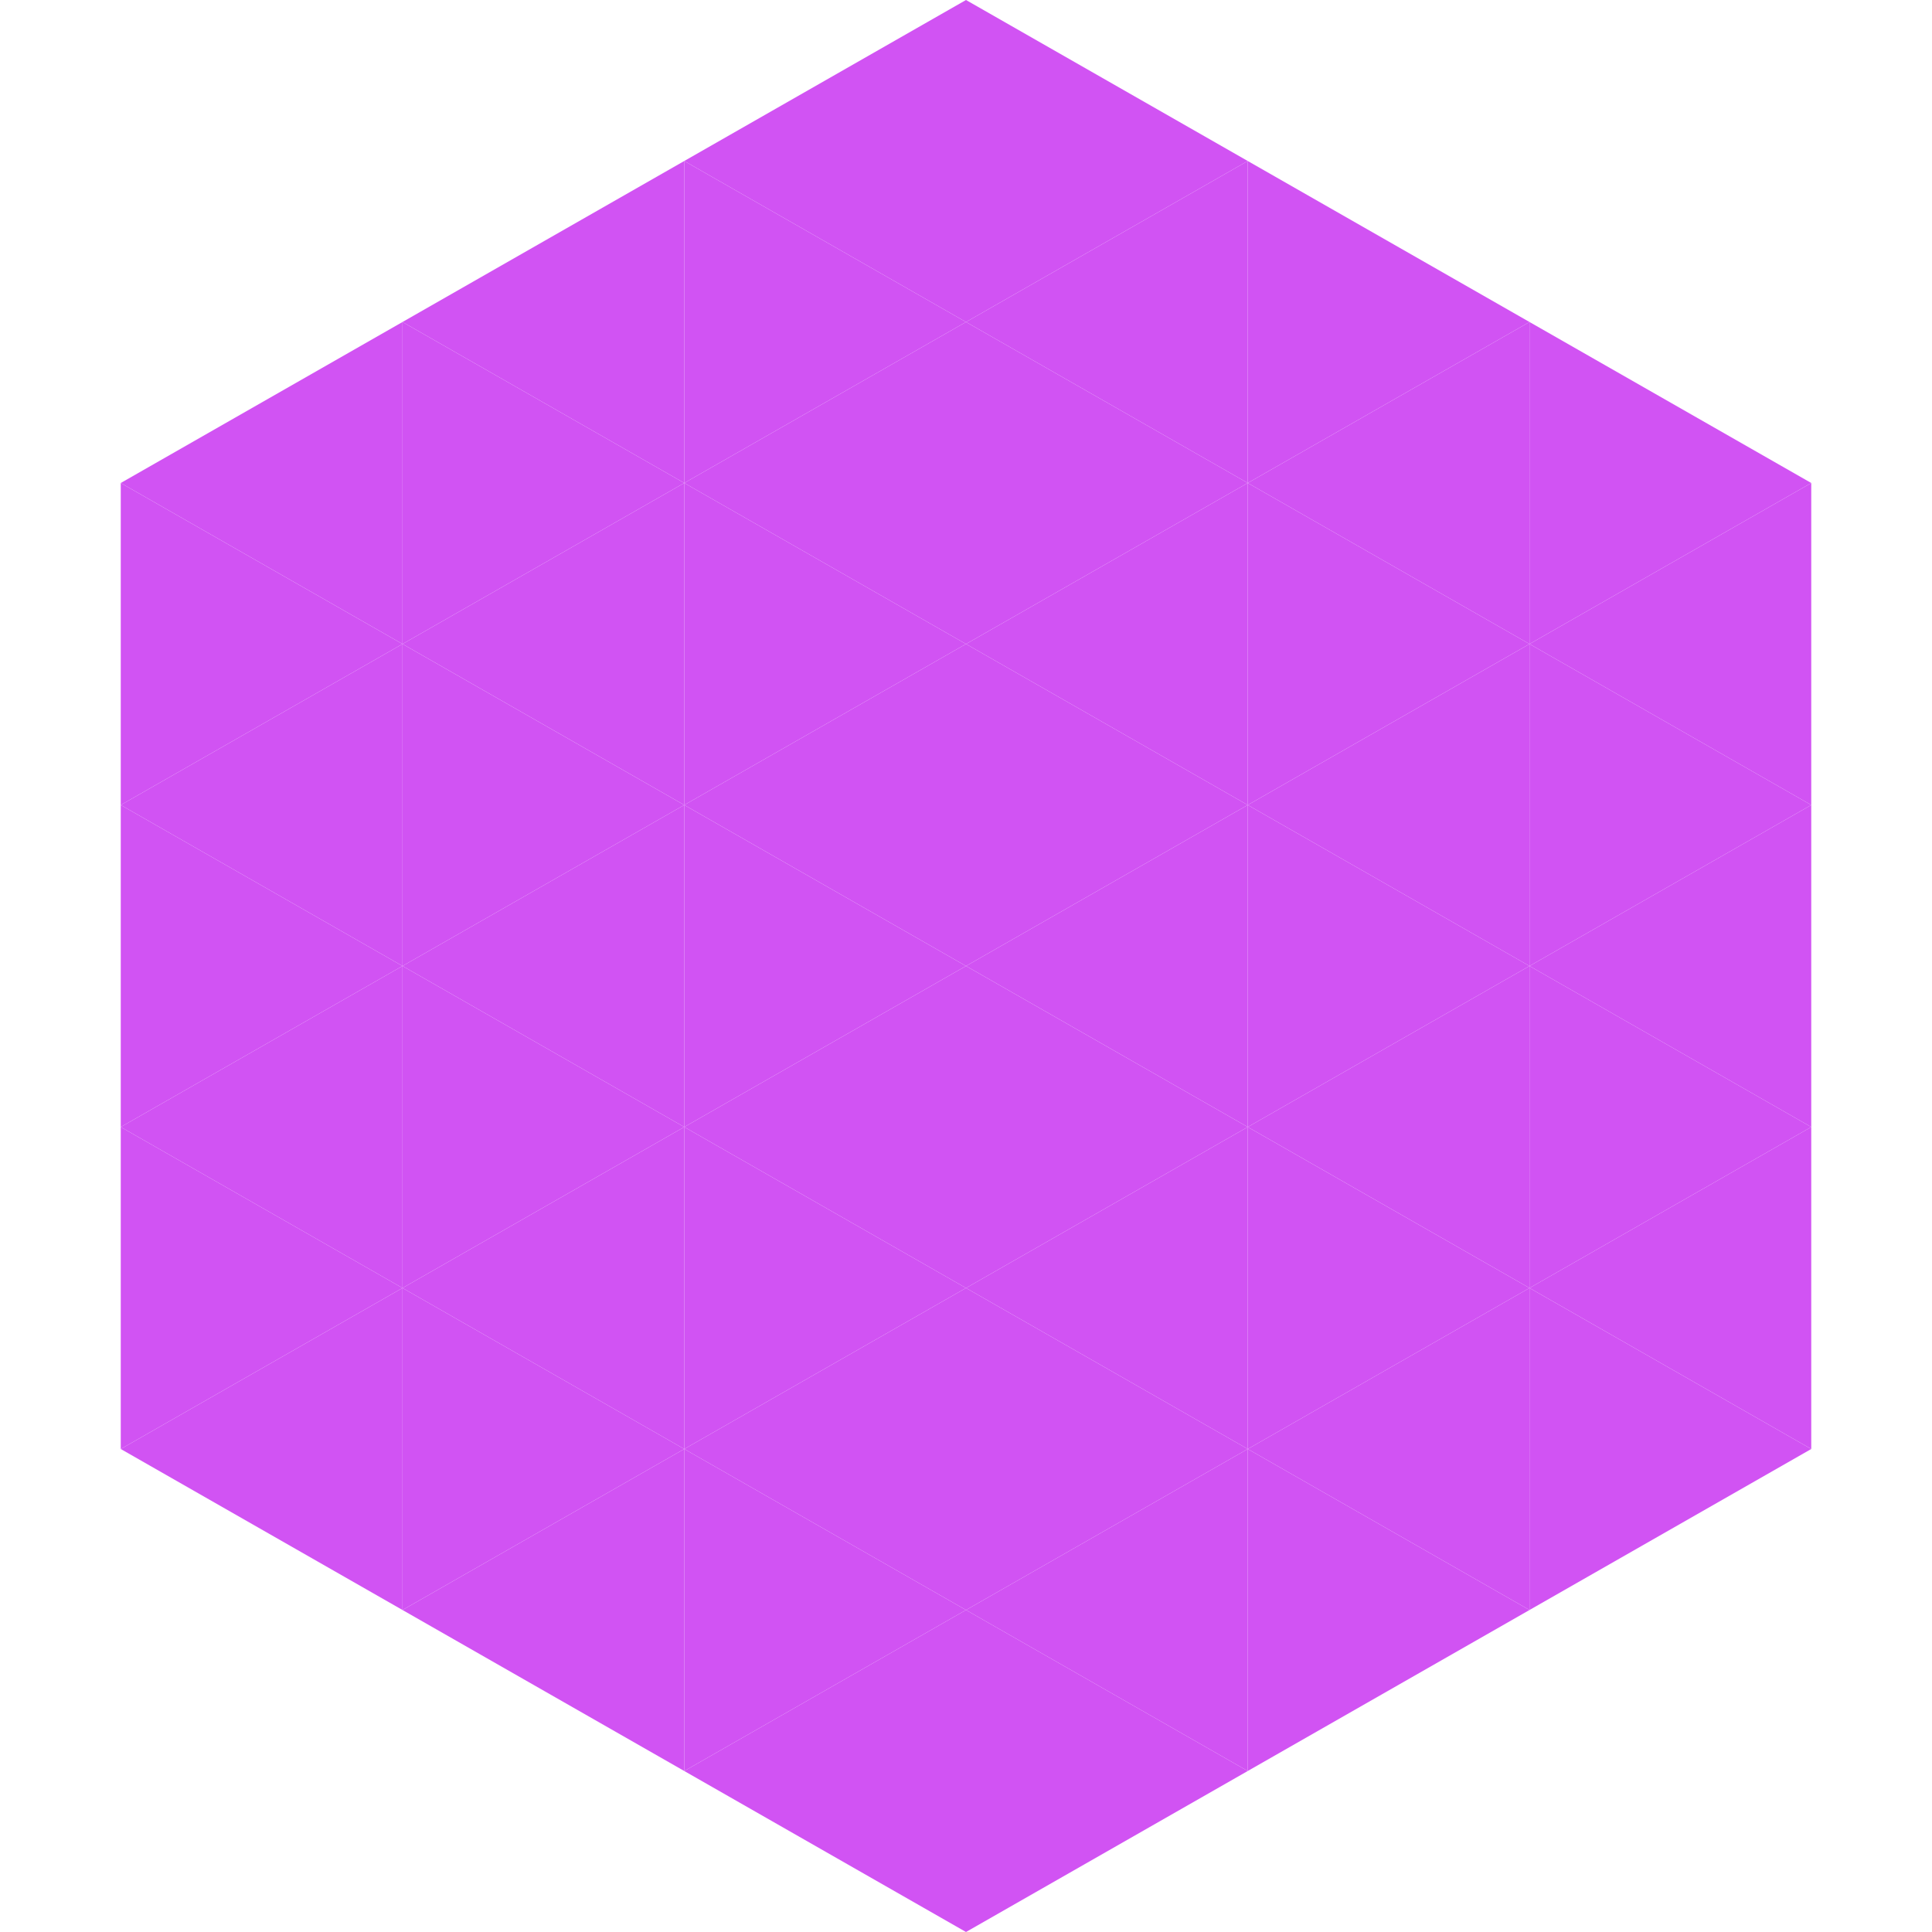
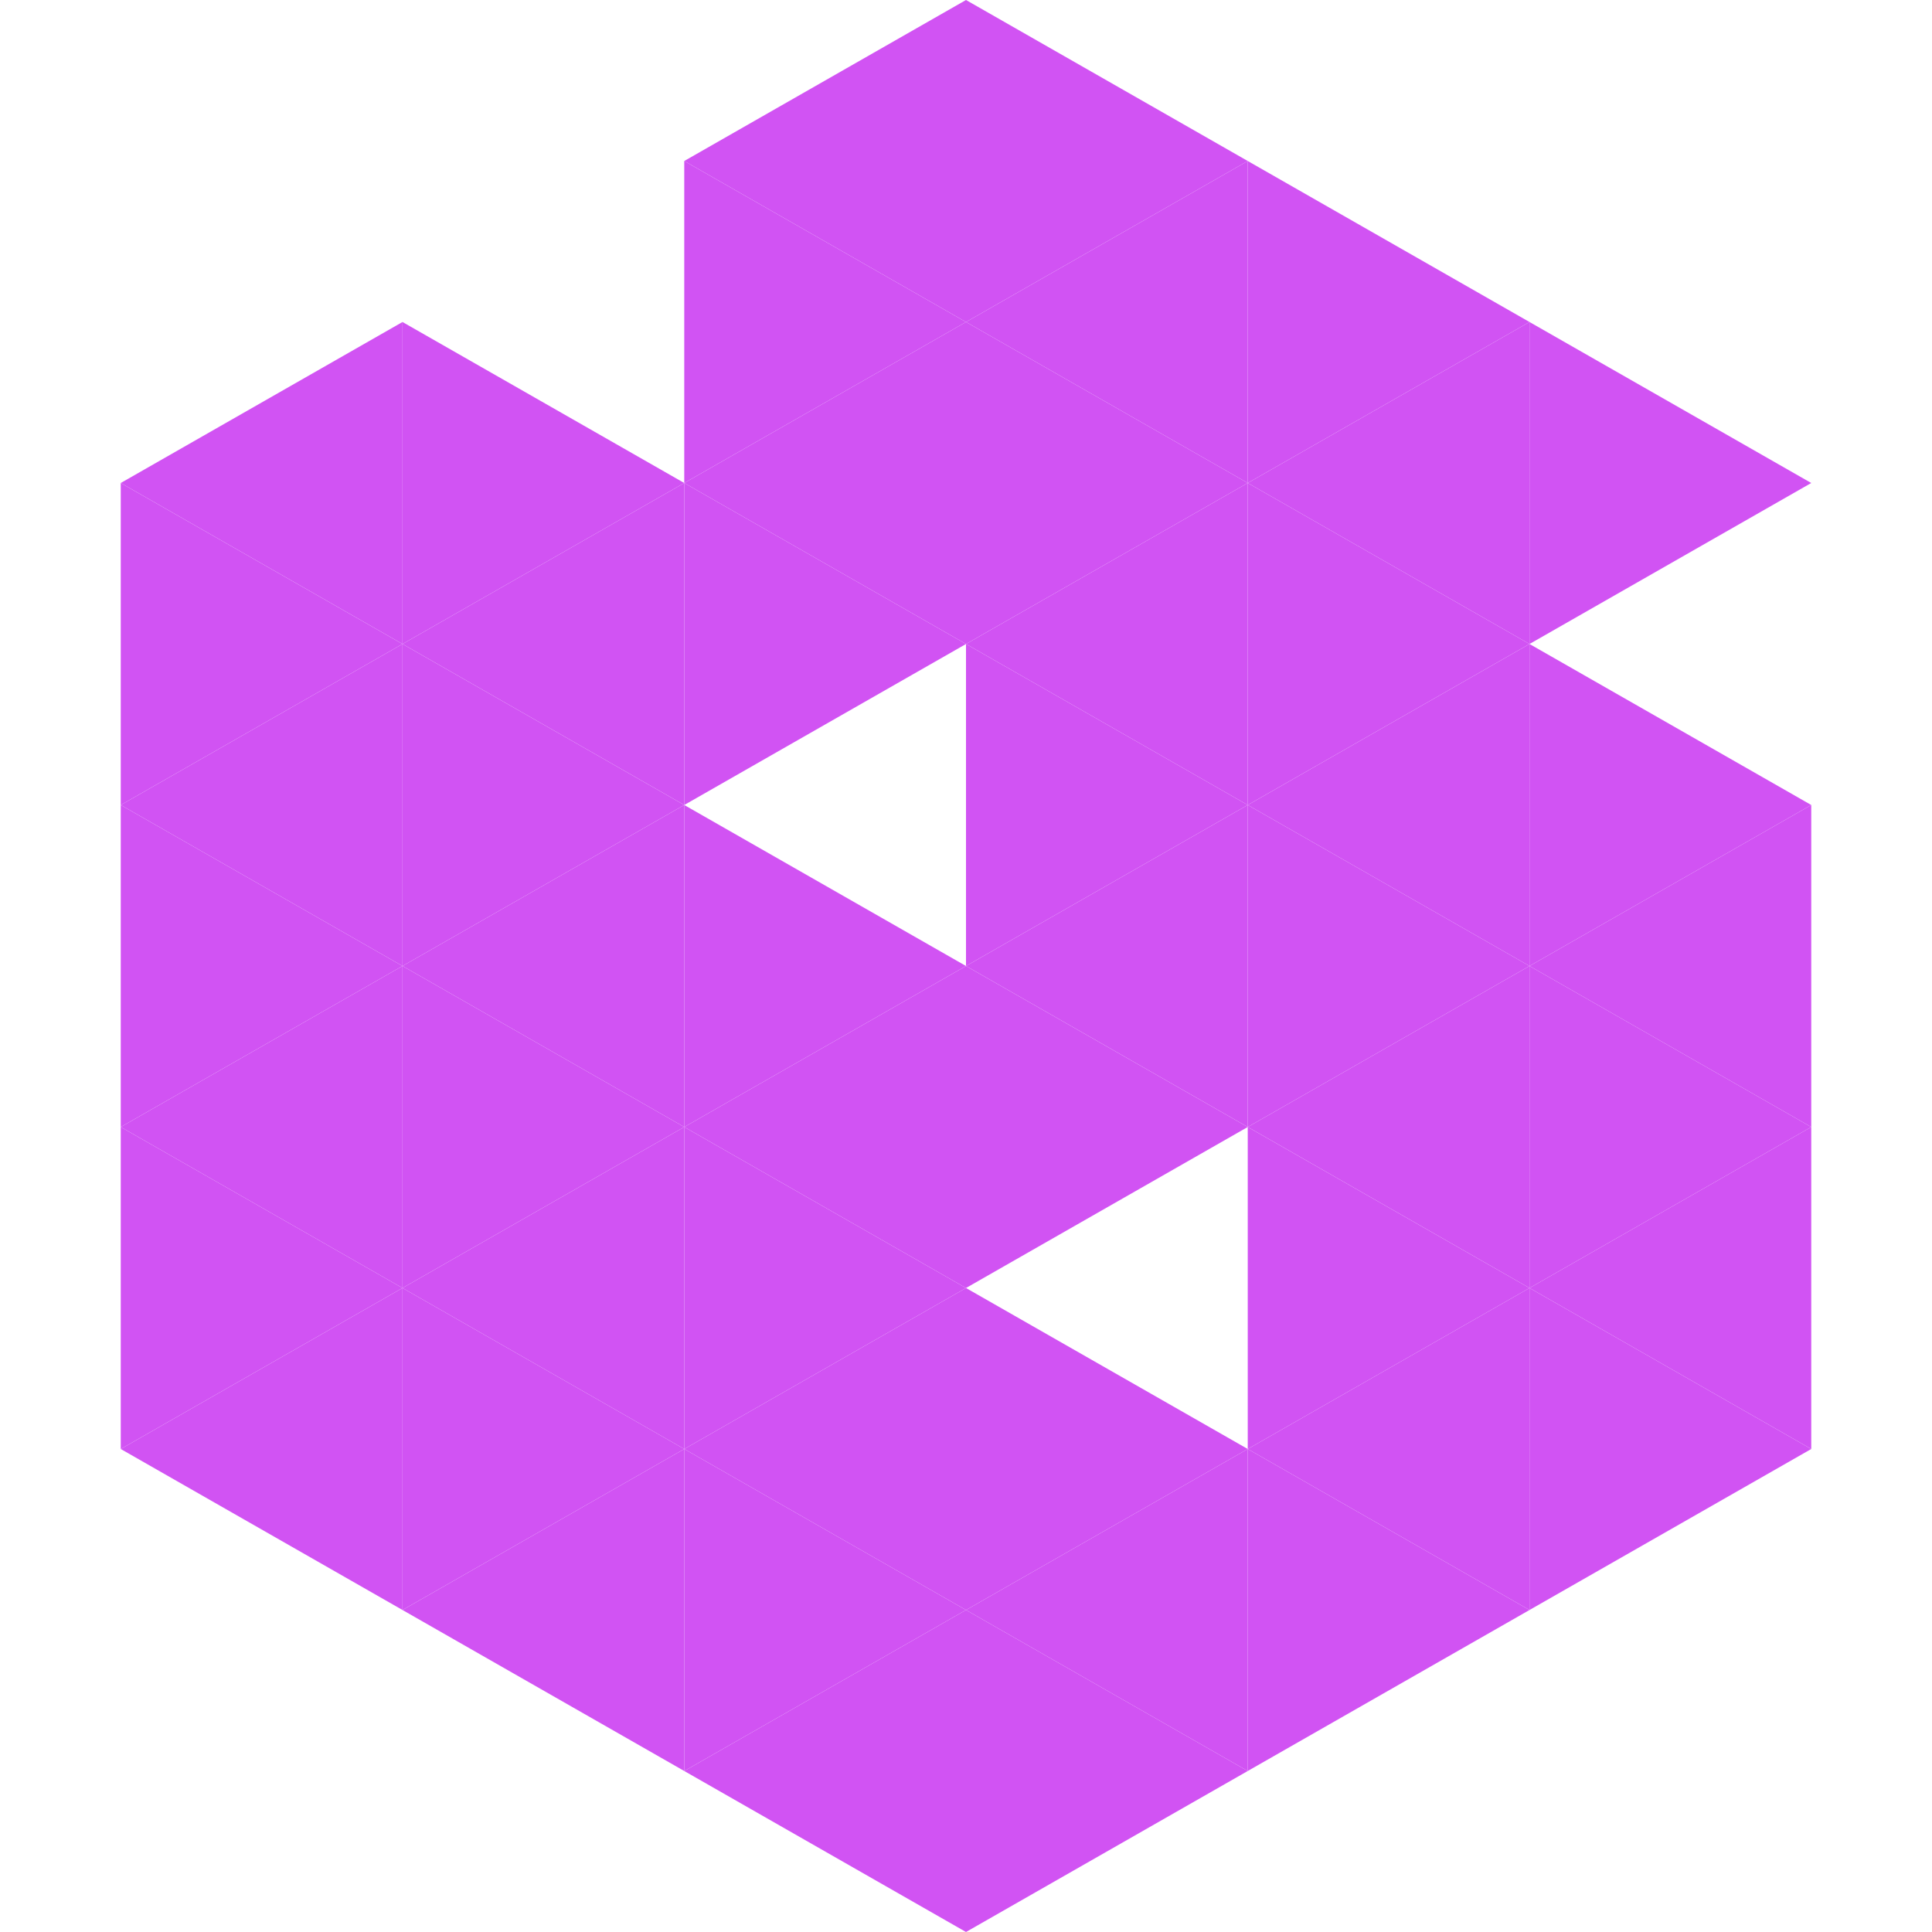
<svg xmlns="http://www.w3.org/2000/svg" width="240" height="240">
  <polygon points="50,40 15,60 50,80" style="fill:rgb(209,83,243)" />
  <polygon points="190,40 225,60 190,80" style="fill:rgb(209,83,243)" />
  <polygon points="15,60 50,80 15,100" style="fill:rgb(209,83,243)" />
-   <polygon points="225,60 190,80 225,100" style="fill:rgb(209,83,243)" />
  <polygon points="50,80 15,100 50,120" style="fill:rgb(209,83,243)" />
  <polygon points="190,80 225,100 190,120" style="fill:rgb(209,83,243)" />
  <polygon points="15,100 50,120 15,140" style="fill:rgb(209,83,243)" />
  <polygon points="225,100 190,120 225,140" style="fill:rgb(209,83,243)" />
  <polygon points="50,120 15,140 50,160" style="fill:rgb(209,83,243)" />
  <polygon points="190,120 225,140 190,160" style="fill:rgb(209,83,243)" />
  <polygon points="15,140 50,160 15,180" style="fill:rgb(209,83,243)" />
  <polygon points="225,140 190,160 225,180" style="fill:rgb(209,83,243)" />
  <polygon points="50,160 15,180 50,200" style="fill:rgb(209,83,243)" />
  <polygon points="190,160 225,180 190,200" style="fill:rgb(209,83,243)" />
-   <polygon points="15,180 50,200 15,220" style="fill:rgb(255,255,255); fill-opacity:0" />
  <polygon points="225,180 190,200 225,220" style="fill:rgb(255,255,255); fill-opacity:0" />
  <polygon points="50,0 85,20 50,40" style="fill:rgb(255,255,255); fill-opacity:0" />
  <polygon points="190,0 155,20 190,40" style="fill:rgb(255,255,255); fill-opacity:0" />
-   <polygon points="85,20 50,40 85,60" style="fill:rgb(209,83,243)" />
  <polygon points="155,20 190,40 155,60" style="fill:rgb(209,83,243)" />
  <polygon points="50,40 85,60 50,80" style="fill:rgb(209,83,243)" />
  <polygon points="190,40 155,60 190,80" style="fill:rgb(209,83,243)" />
  <polygon points="85,60 50,80 85,100" style="fill:rgb(209,83,243)" />
  <polygon points="155,60 190,80 155,100" style="fill:rgb(209,83,243)" />
  <polygon points="50,80 85,100 50,120" style="fill:rgb(209,83,243)" />
  <polygon points="190,80 155,100 190,120" style="fill:rgb(209,83,243)" />
  <polygon points="85,100 50,120 85,140" style="fill:rgb(209,83,243)" />
  <polygon points="155,100 190,120 155,140" style="fill:rgb(209,83,243)" />
  <polygon points="50,120 85,140 50,160" style="fill:rgb(209,83,243)" />
  <polygon points="190,120 155,140 190,160" style="fill:rgb(209,83,243)" />
  <polygon points="85,140 50,160 85,180" style="fill:rgb(209,83,243)" />
  <polygon points="155,140 190,160 155,180" style="fill:rgb(209,83,243)" />
  <polygon points="50,160 85,180 50,200" style="fill:rgb(209,83,243)" />
  <polygon points="190,160 155,180 190,200" style="fill:rgb(209,83,243)" />
  <polygon points="85,180 50,200 85,220" style="fill:rgb(209,83,243)" />
  <polygon points="155,180 190,200 155,220" style="fill:rgb(209,83,243)" />
  <polygon points="120,0 85,20 120,40" style="fill:rgb(209,83,243)" />
  <polygon points="120,0 155,20 120,40" style="fill:rgb(209,83,243)" />
  <polygon points="85,20 120,40 85,60" style="fill:rgb(209,83,243)" />
  <polygon points="155,20 120,40 155,60" style="fill:rgb(209,83,243)" />
  <polygon points="120,40 85,60 120,80" style="fill:rgb(209,83,243)" />
  <polygon points="120,40 155,60 120,80" style="fill:rgb(209,83,243)" />
  <polygon points="85,60 120,80 85,100" style="fill:rgb(209,83,243)" />
  <polygon points="155,60 120,80 155,100" style="fill:rgb(209,83,243)" />
-   <polygon points="120,80 85,100 120,120" style="fill:rgb(209,83,243)" />
  <polygon points="120,80 155,100 120,120" style="fill:rgb(209,83,243)" />
  <polygon points="85,100 120,120 85,140" style="fill:rgb(209,83,243)" />
  <polygon points="155,100 120,120 155,140" style="fill:rgb(209,83,243)" />
  <polygon points="120,120 85,140 120,160" style="fill:rgb(209,83,243)" />
  <polygon points="120,120 155,140 120,160" style="fill:rgb(209,83,243)" />
  <polygon points="85,140 120,160 85,180" style="fill:rgb(209,83,243)" />
-   <polygon points="155,140 120,160 155,180" style="fill:rgb(209,83,243)" />
  <polygon points="120,160 85,180 120,200" style="fill:rgb(209,83,243)" />
  <polygon points="120,160 155,180 120,200" style="fill:rgb(209,83,243)" />
  <polygon points="85,180 120,200 85,220" style="fill:rgb(209,83,243)" />
  <polygon points="155,180 120,200 155,220" style="fill:rgb(209,83,243)" />
  <polygon points="120,200 85,220 120,240" style="fill:rgb(209,83,243)" />
  <polygon points="120,200 155,220 120,240" style="fill:rgb(209,83,243)" />
  <polygon points="85,220 120,240 85,260" style="fill:rgb(255,255,255); fill-opacity:0" />
  <polygon points="155,220 120,240 155,260" style="fill:rgb(255,255,255); fill-opacity:0" />
</svg>